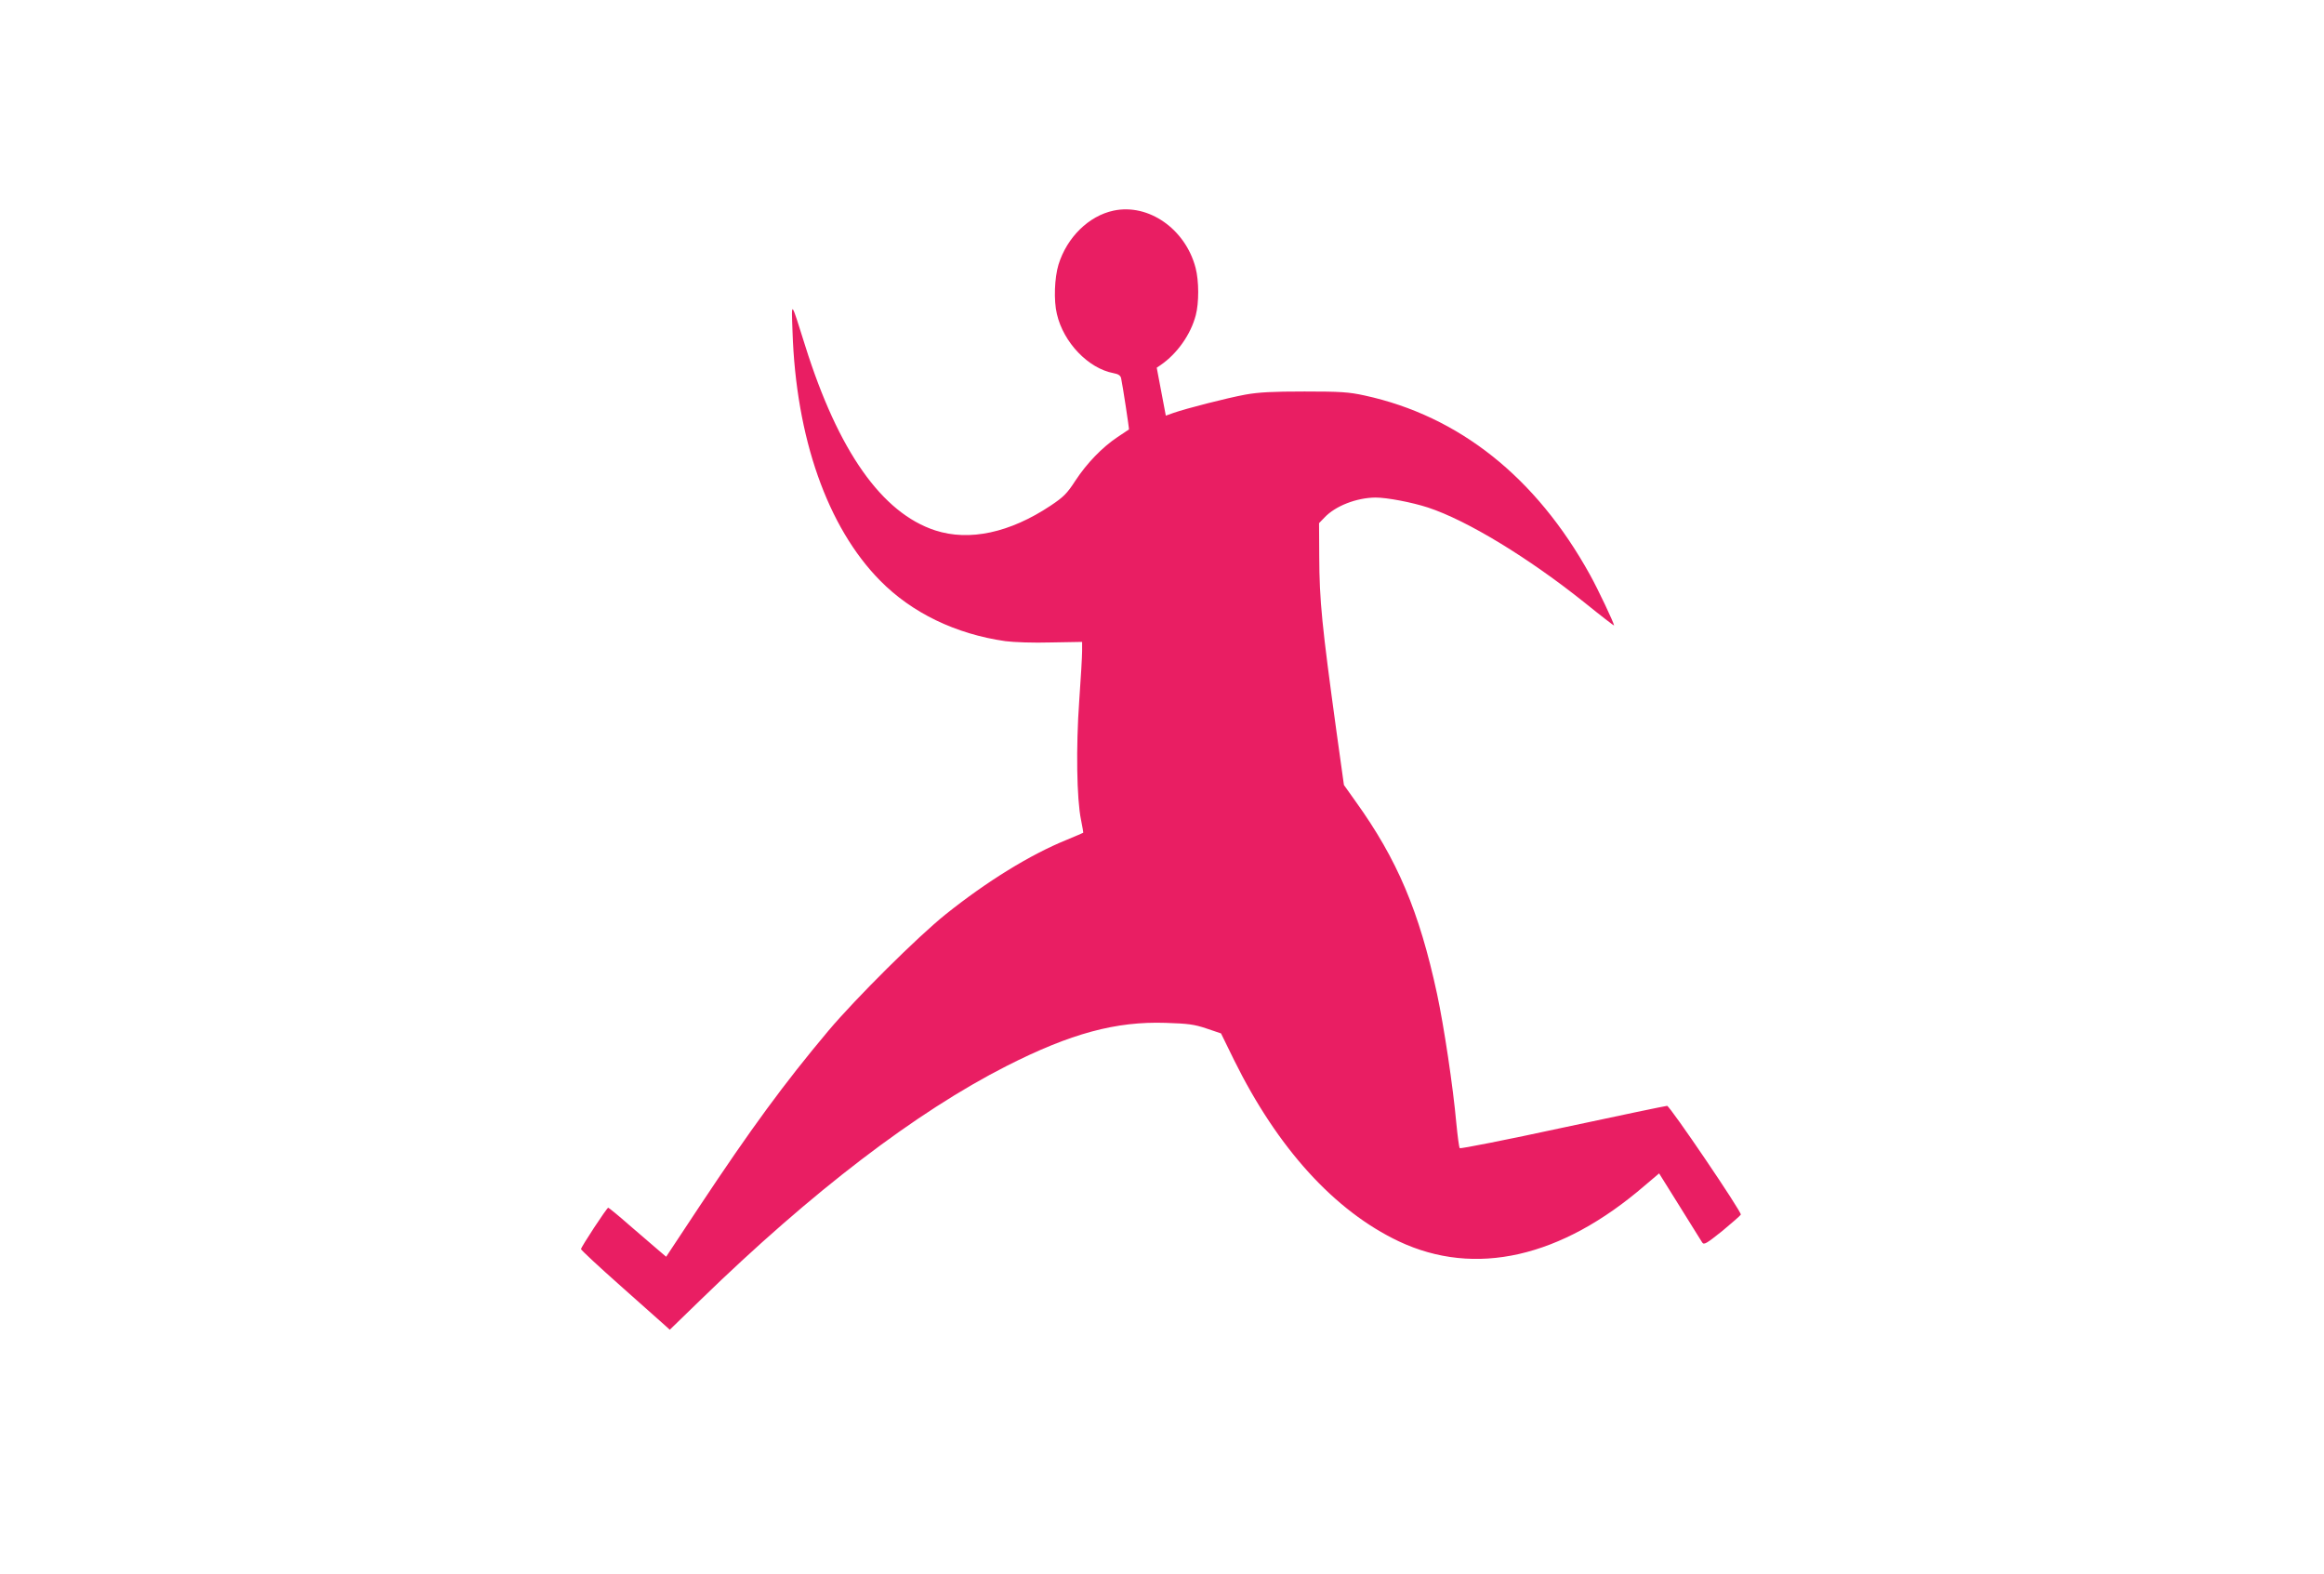
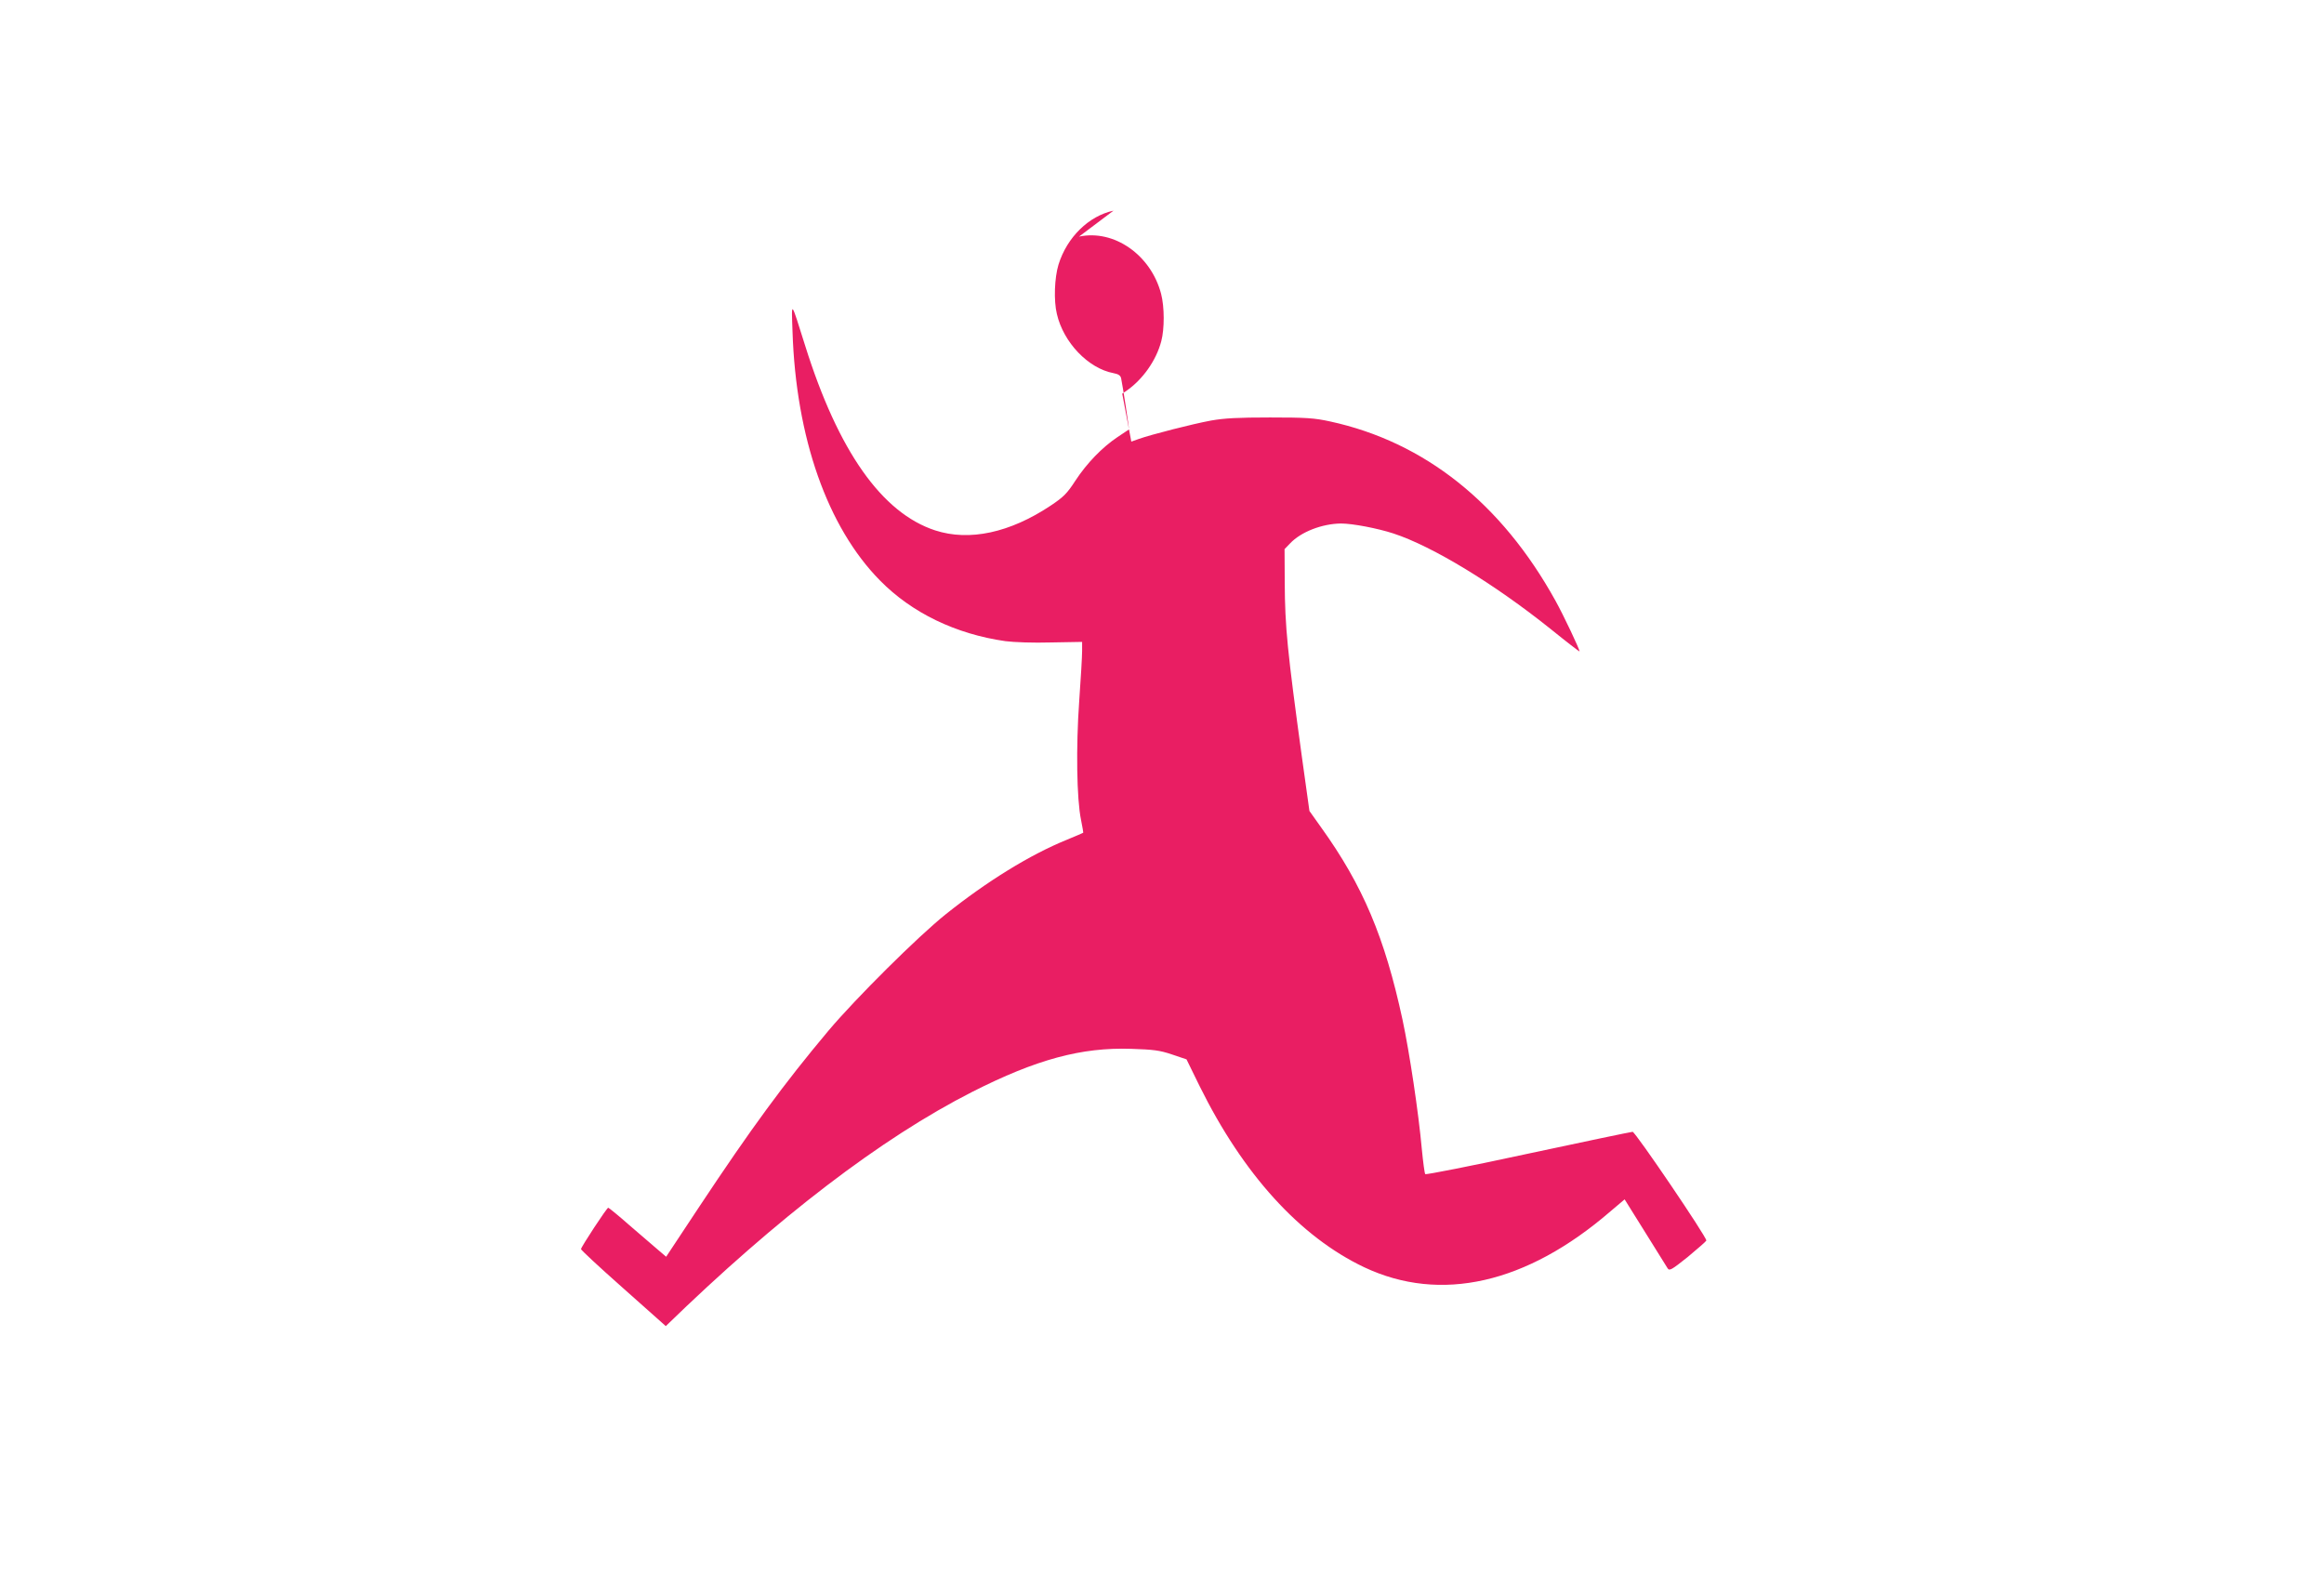
<svg xmlns="http://www.w3.org/2000/svg" version="1.0" width="1280pt" height="867pt" viewBox="0 0 1280 867" preserveAspectRatio="xMidYMid meet">
  <g transform="translate(0,867) scale(0.1,-0.1)" fill="#e91e63" stroke="none">
-     <path d="M6133 7510 c-136 -29 -256 -146 -303 -297 -22 -72 -27 -198 -9 -272 36 -157 173 -300 312 -326 27 -5 39 -13 42 -29 9 -42 45 -279 43 -281 -2 -1 -30 -20 -63 -42 -85 -57 -169 -144 -232 -240 -46 -71 -65 -90 -137 -138 -224 -149 -447 -197 -635 -136 -294 96 -534 437 -716 1016 -81 257 -76 252 -70 79 19 -584 192 -1077 482 -1371 175 -178 417 -295 691 -334 48 -6 153 -10 252 -7 l170 3 0 -50 c0 -28 -7 -152 -16 -276 -18 -252 -14 -539 10 -654 8 -38 13 -71 12 -71 0 -1 -41 -18 -91 -39 -202 -82 -438 -228 -665 -409 -153 -122 -497 -464 -647 -642 -246 -293 -426 -539 -710 -967 l-184 -278 -47 40 c-26 22 -96 83 -157 135 -60 53 -112 95 -115 95 -7 1 -150 -217 -150 -228 0 -5 100 -98 223 -207 122 -108 232 -206 244 -217 l22 -20 168 163 c615 598 1188 1036 1688 1290 353 179 601 246 875 237 123 -4 157 -8 225 -31 l80 -27 72 -147 c240 -486 553 -830 907 -998 420 -198 894 -91 1356 308 l78 66 113 -181 c62 -100 118 -190 124 -199 10 -15 22 -8 111 63 54 45 100 85 102 90 6 14 -391 599 -406 599 -7 0 -266 -54 -574 -120 -309 -67 -564 -117 -568 -113 -4 4 -12 67 -19 138 -18 201 -68 533 -106 711 -98 455 -219 741 -449 1061 l-64 90 -41 294 c-80 583 -94 719 -95 966 l-1 182 30 31 c60 64 177 109 281 110 63 0 200 -26 289 -55 216 -71 554 -277 863 -524 89 -72 162 -128 162 -126 0 13 -89 201 -133 280 -297 537 -721 874 -1241 987 -87 19 -132 22 -331 22 -178 0 -251 -4 -325 -17 -103 -19 -329 -77 -397 -101 l-42 -15 -7 37 c-4 20 -15 80 -25 132 l-18 95 22 15 c90 62 165 167 193 274 18 68 18 188 -1 261 -56 214 -259 356 -452 315z" />
+     <path d="M6133 7510 c-136 -29 -256 -146 -303 -297 -22 -72 -27 -198 -9 -272 36 -157 173 -300 312 -326 27 -5 39 -13 42 -29 9 -42 45 -279 43 -281 -2 -1 -30 -20 -63 -42 -85 -57 -169 -144 -232 -240 -46 -71 -65 -90 -137 -138 -224 -149 -447 -197 -635 -136 -294 96 -534 437 -716 1016 -81 257 -76 252 -70 79 19 -584 192 -1077 482 -1371 175 -178 417 -295 691 -334 48 -6 153 -10 252 -7 l170 3 0 -50 c0 -28 -7 -152 -16 -276 -18 -252 -14 -539 10 -654 8 -38 13 -71 12 -71 0 -1 -41 -18 -91 -39 -202 -82 -438 -228 -665 -409 -153 -122 -497 -464 -647 -642 -246 -293 -426 -539 -710 -967 l-184 -278 -47 40 c-26 22 -96 83 -157 135 -60 53 -112 95 -115 95 -7 1 -150 -217 -150 -228 0 -5 100 -98 223 -207 122 -108 232 -206 244 -217 c615 598 1188 1036 1688 1290 353 179 601 246 875 237 123 -4 157 -8 225 -31 l80 -27 72 -147 c240 -486 553 -830 907 -998 420 -198 894 -91 1356 308 l78 66 113 -181 c62 -100 118 -190 124 -199 10 -15 22 -8 111 63 54 45 100 85 102 90 6 14 -391 599 -406 599 -7 0 -266 -54 -574 -120 -309 -67 -564 -117 -568 -113 -4 4 -12 67 -19 138 -18 201 -68 533 -106 711 -98 455 -219 741 -449 1061 l-64 90 -41 294 c-80 583 -94 719 -95 966 l-1 182 30 31 c60 64 177 109 281 110 63 0 200 -26 289 -55 216 -71 554 -277 863 -524 89 -72 162 -128 162 -126 0 13 -89 201 -133 280 -297 537 -721 874 -1241 987 -87 19 -132 22 -331 22 -178 0 -251 -4 -325 -17 -103 -19 -329 -77 -397 -101 l-42 -15 -7 37 c-4 20 -15 80 -25 132 l-18 95 22 15 c90 62 165 167 193 274 18 68 18 188 -1 261 -56 214 -259 356 -452 315z" />
  </g>
</svg>